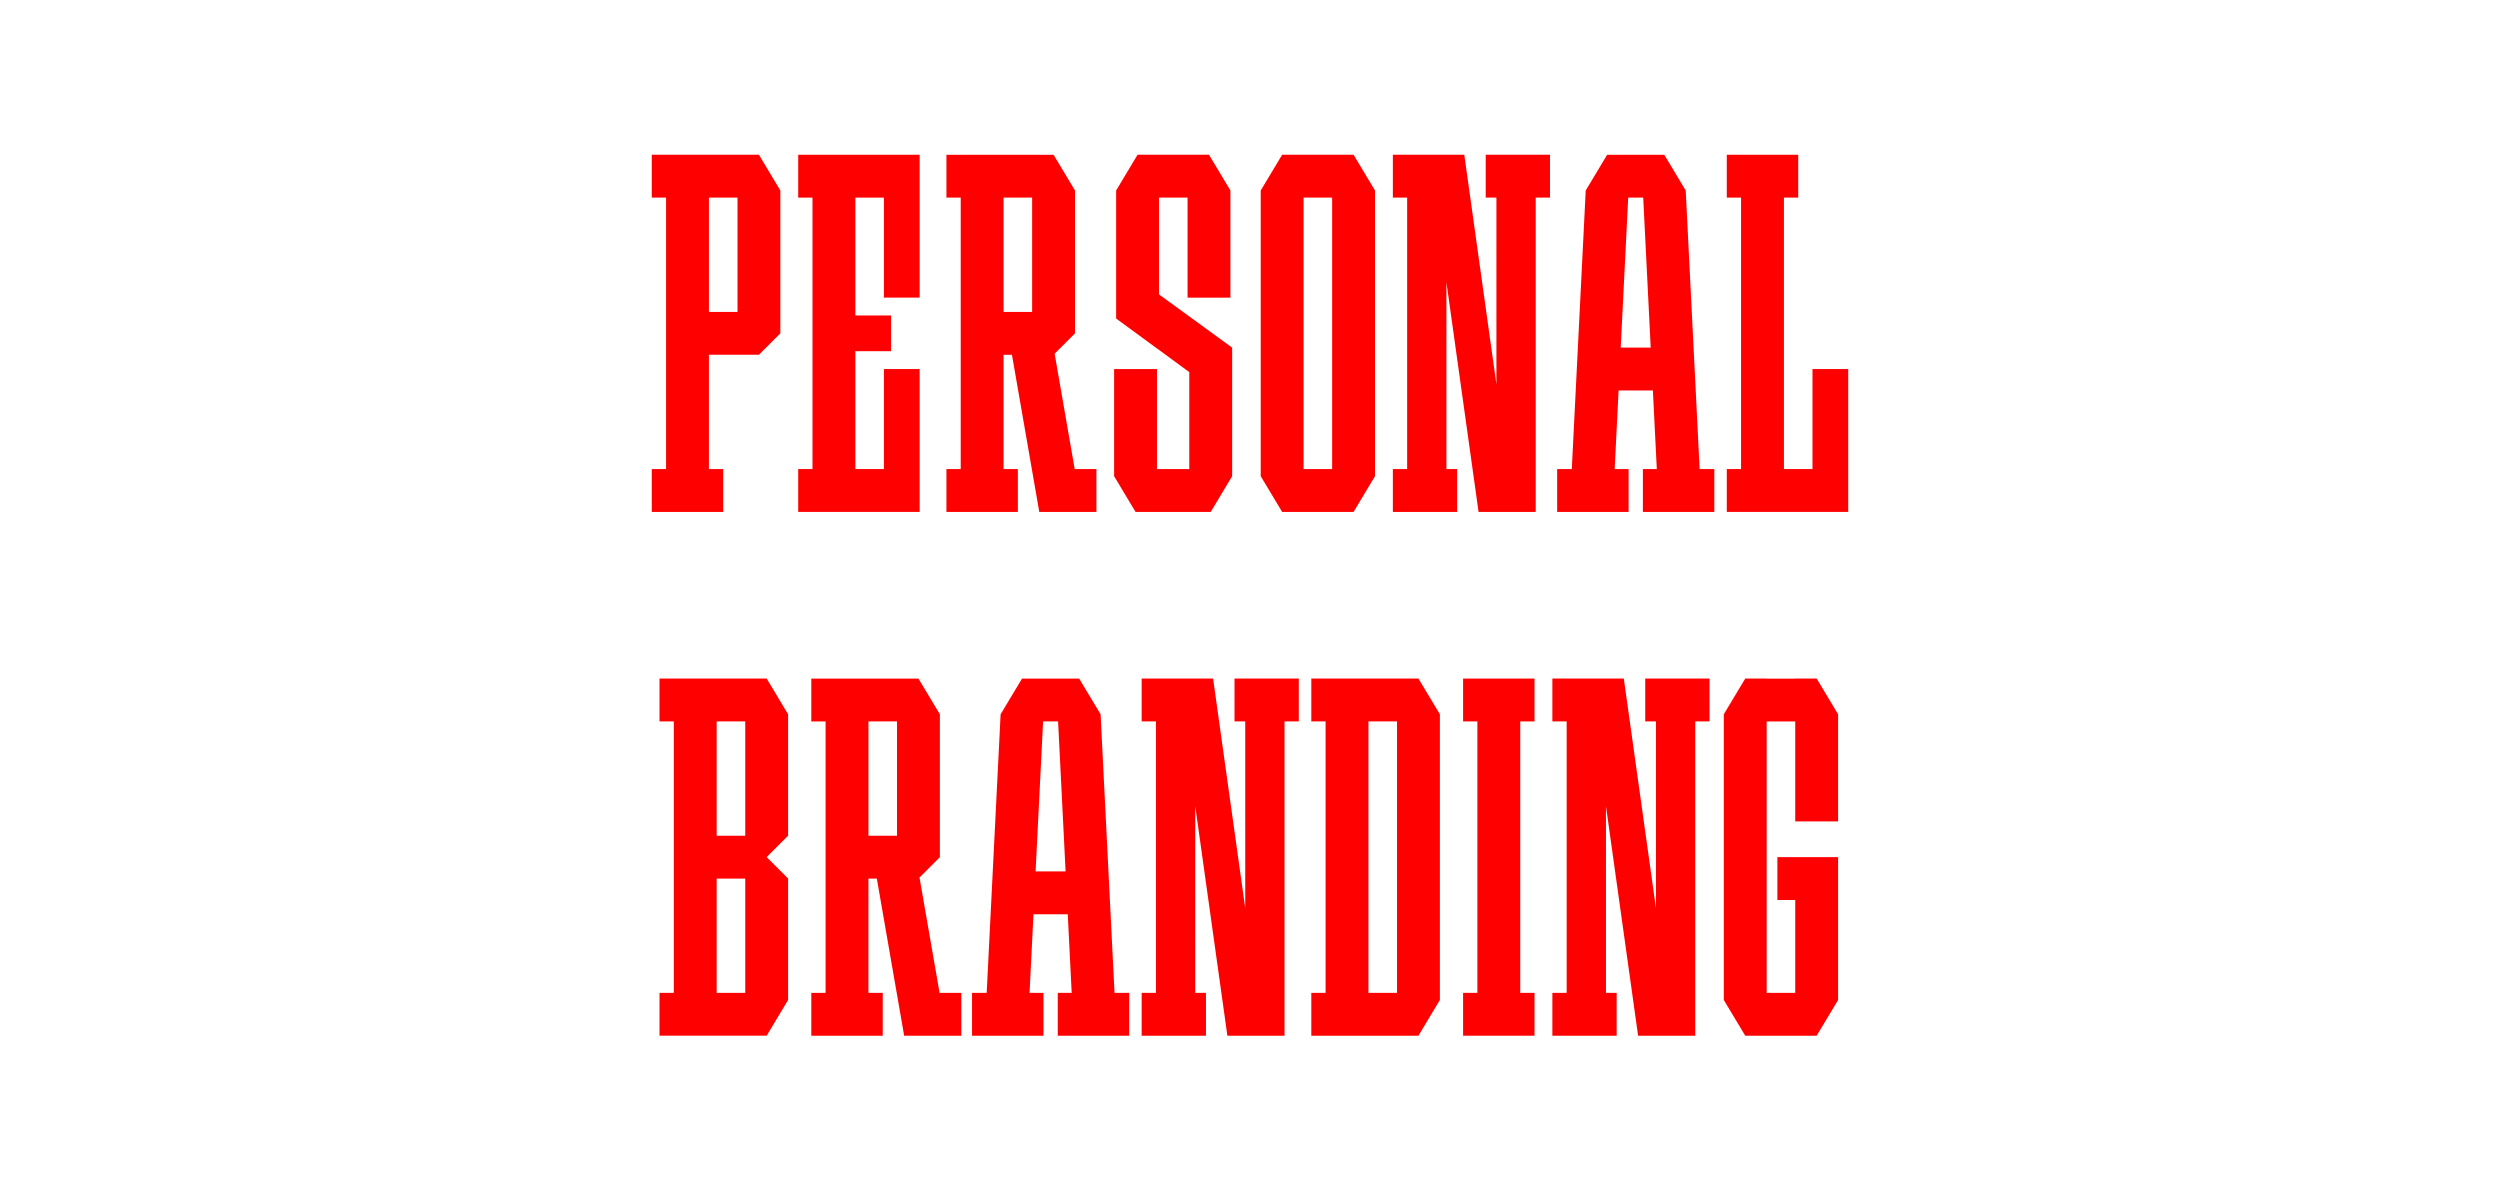
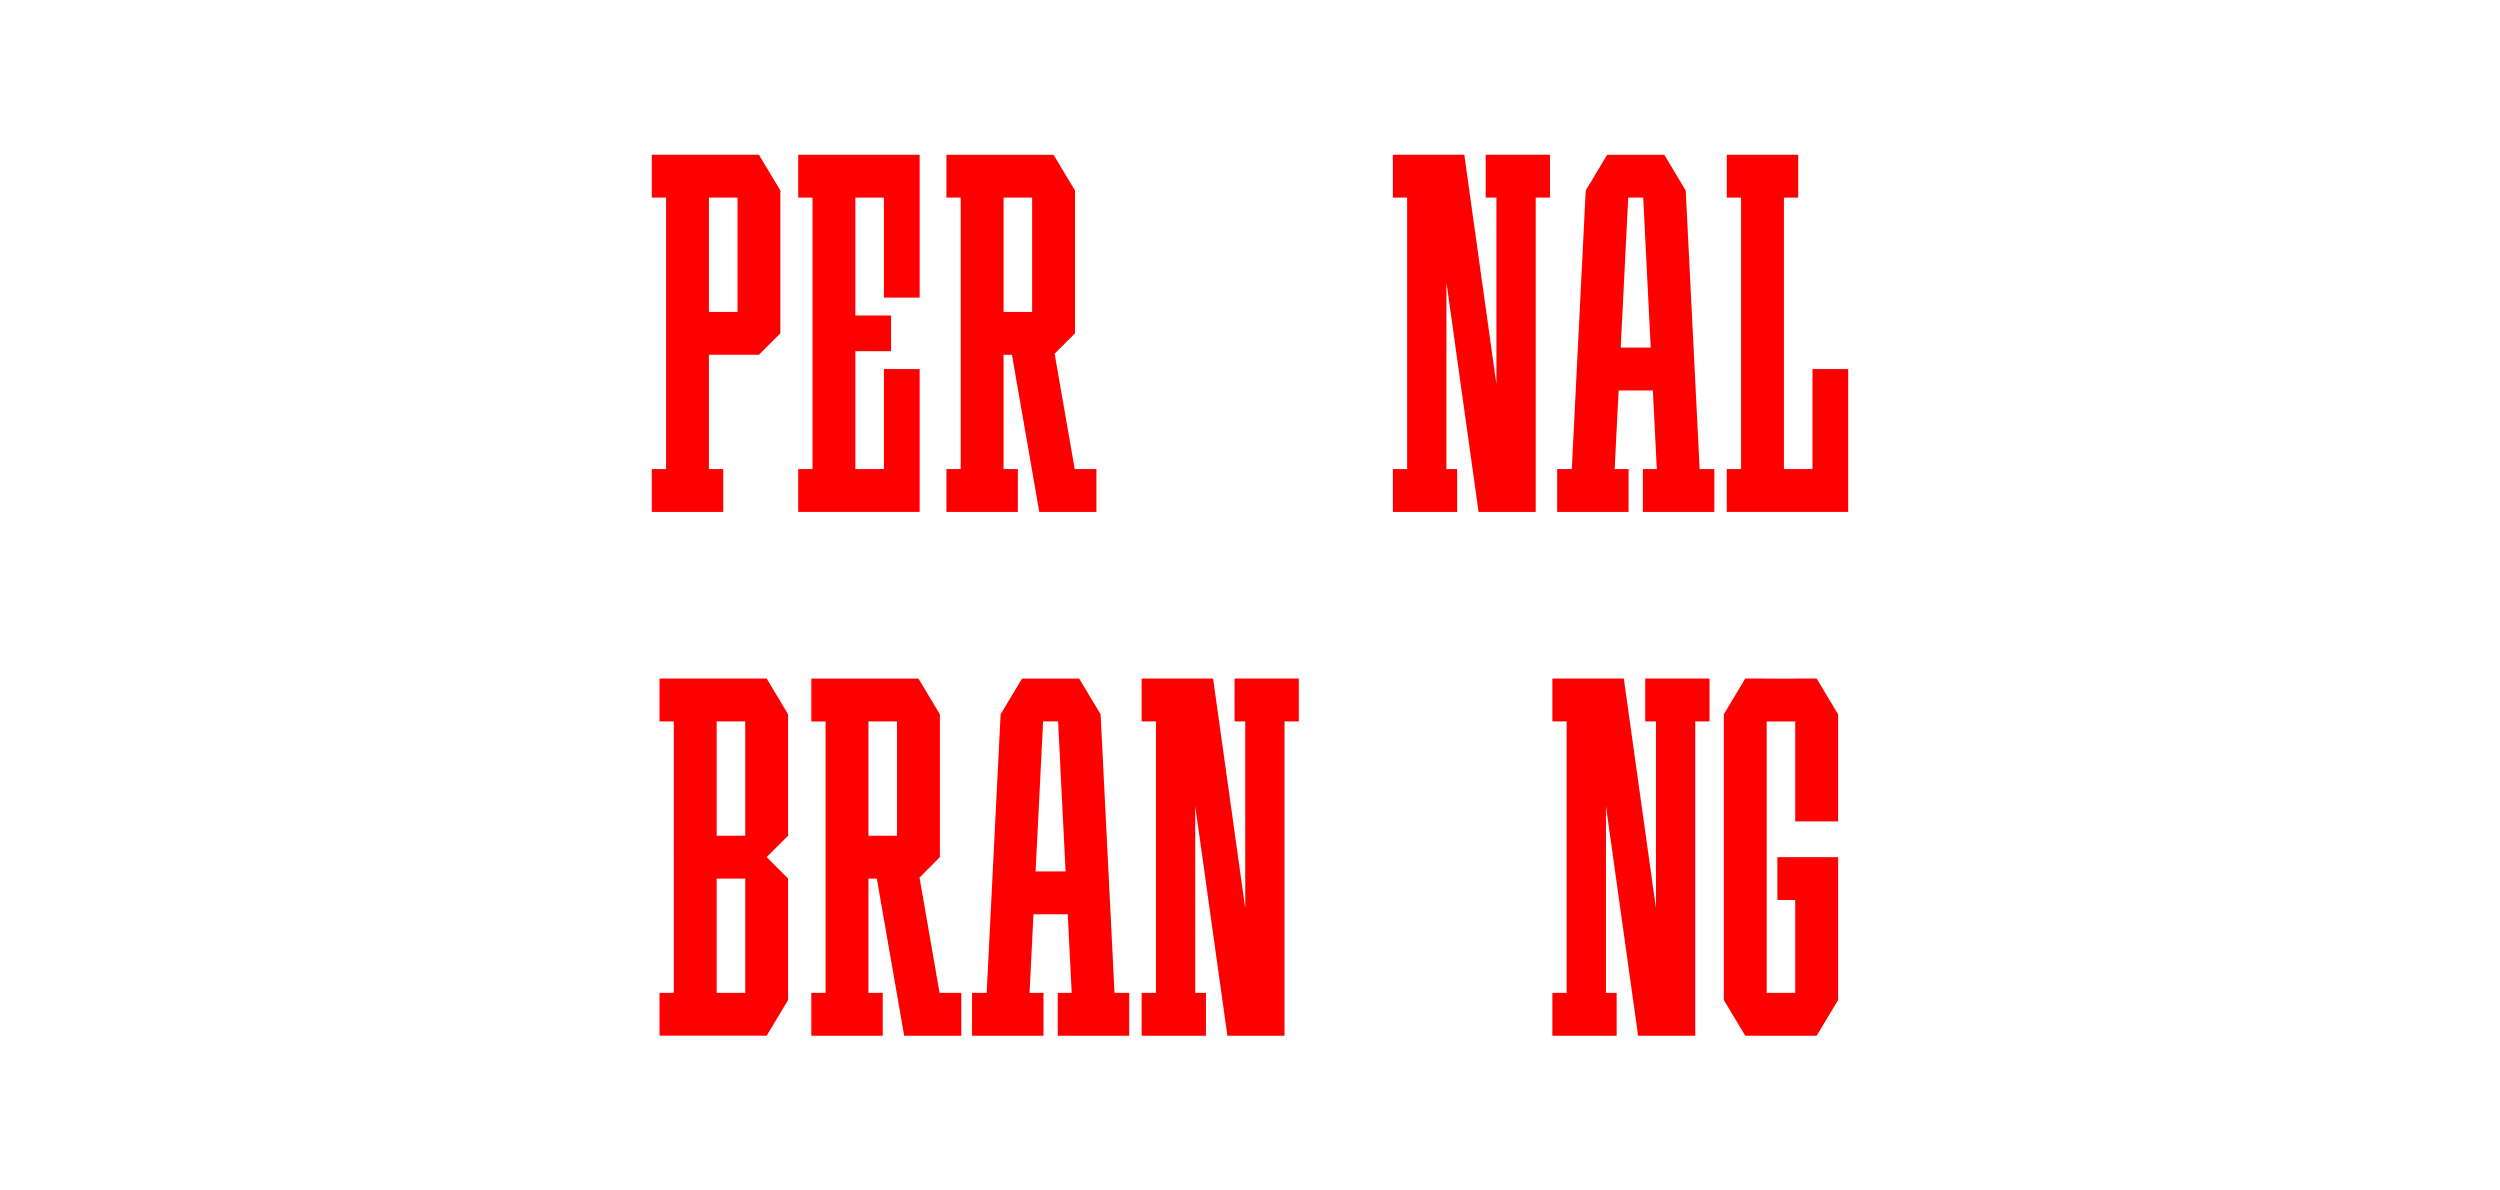
<svg xmlns="http://www.w3.org/2000/svg" viewBox="0 0 2976.38 1417.32">
  <defs>
    <style> .cls-1 { fill: #fff; } .cls-2 { fill: red; } </style>
  </defs>
  <g id="Back">
    <rect class="cls-1" width="2976.38" height="1417.32" />
  </g>
  <g id="Guides">
    <g>
      <path class="cls-2" d="M2023.51,558.43l-16.58-331.65h0l-25.51-42.51h-8.5s-51.02-.01-51.02-.01h0s-8.5.01-8.5.01l-25.51,42.51h0l-16.58,331.65h-17.43v51.02h85.04v-51.02h-16.58l4.68-93.54h40.82l4.68,93.54h-16.58v51.02h85.04v-51.02h-17.43ZM1929.54,413.86l8.93-178.58h17.86l8.93,178.58h-35.72Z" />
      <polygon class="cls-2" points="2157.87 439.37 2157.87 558.43 2123.86 558.43 2123.86 235.28 2140.87 235.28 2140.87 184.25 2123.86 184.25 2072.83 184.25 2055.83 184.25 2055.83 235.28 2072.83 235.28 2072.83 558.43 2055.83 558.43 2055.83 609.45 2072.83 609.45 2123.86 609.45 2200.39 609.45 2200.39 575.43 2200.39 558.43 2200.39 439.37 2157.87 439.37" />
      <polygon class="cls-2" points="1018.35 184.25 967.32 184.25 950.31 184.25 950.31 235.28 967.32 235.28 967.32 558.43 950.31 558.43 950.31 609.45 967.32 609.45 1018.35 609.45 1094.88 609.45 1094.88 575.43 1094.88 558.43 1094.88 439.37 1052.36 439.37 1052.36 558.43 1018.35 558.43 1018.35 418.11 1060.87 418.11 1060.87 375.59 1018.35 375.59 1018.35 235.28 1052.36 235.28 1052.36 354.33 1094.88 354.33 1094.88 235.28 1094.88 218.27 1094.88 184.25 1018.35 184.25" />
      <polygon class="cls-2" points="1845.35 184.25 1768.82 184.25 1768.82 235.28 1781.57 235.28 1781.57 457.59 1743.31 184.25 1734.8 184.25 1722.05 184.25 1700.79 184.25 1675.28 184.25 1658.27 184.25 1658.27 235.28 1675.28 235.28 1675.28 558.43 1658.27 558.43 1658.27 609.45 1675.28 609.45 1722.05 609.45 1734.8 609.45 1734.8 558.43 1722.05 558.43 1722.05 336.11 1760.31 609.45 1781.57 609.45 1802.83 609.45 1828.35 609.45 1828.35 235.28 1845.35 235.28 1845.35 184.25" />
-       <path class="cls-2" d="M1611.5,184.25h-85.04l-25.51,42.52v340.16l25.51,42.52h85.04l25.51-42.52V226.77l-25.51-42.52ZM1551.97,558.43V235.28h34.02v323.15h-34.02Z" />
      <path class="cls-2" d="M903.54,184.25h-127.56v51.02h17.01v323.15h-17.01v51.02h85.04v-51.02h-17.01v-136.06h59.53l25.51-25.51h0v-170.08l-25.51-42.52ZM844.02,235.28h34.02v136.06h-34.02v-136.06Z" />
      <path class="cls-2" d="M1279.48,558.43l-23.89-137.32,24.25-24.25h0v-170.08l-25.51-42.52h-127.56v51.02h17.01v323.15h-17.01v51.02h85.04v-51.02h-17.01v-136.06h9.98l32.54,187.05v.04h68.03v-51.02h-25.88ZM1194.8,235.28h34.02v136.06h-34.02v-136.06Z" />
-       <polygon class="cls-2" points="1466.93 413.87 1379.84 350.51 1379.84 235.28 1413.86 235.28 1413.86 354.36 1464.88 354.35 1464.88 235.28 1464.88 230.35 1464.88 226.77 1439.37 184.25 1428.46 184.25 1413.86 184.25 1379.84 184.25 1368.93 184.25 1354.33 184.25 1328.82 226.77 1328.82 226.8 1328.82 235.28 1328.82 379.23 1328.82 379.23 1415.89 443.02 1415.91 443.01 1415.91 558.43 1377.44 558.43 1377.44 439.38 1326.41 439.38 1326.41 558.43 1326.41 566.93 1326.41 566.94 1326.42 566.94 1351.93 609.45 1360.43 609.45 1377.44 609.45 1415.91 609.45 1428.46 609.45 1441.42 609.45 1466.91 566.95 1466.93 566.95 1466.93 566.93 1466.93 558.43 1466.93 413.87 1466.93 413.87" />
    </g>
    <g>
      <path class="cls-2" d="M1326.9,1182.05l-16.58-331.65h0l-25.51-42.51h-8.5s-51.02-.01-51.02-.01h0s-8.5.01-8.5.01l-25.51,42.51h0l-16.58,331.65h-17.43v51.02h85.04v-51.02h-16.58l4.68-93.54h40.82l4.68,93.54h-16.58v51.02h85.04v-51.02h-17.43ZM1232.93,1037.48l8.93-178.58h17.86l8.93,178.58h-35.72Z" />
      <path class="cls-2" d="M912.76,807.87h-127.56v51.02h17.01v142.87h-.01v.02s.01,44.19.01,44.19v136.06h-17.01v51.02h127.56l25.51-42.52v-144.57l-25.51-25.51,25.51-25.51v-144.57l-25.51-42.52ZM853.23,858.9h34.02v136.06h-34.02v-136.06ZM853.23,1182.05v-136.06h34.02v136.06h-34.02Z" />
-       <path class="cls-2" d="M1688.74,807.87h-127.56v51.02h17.01v323.15h-17.01v51.02h127.56l25.51-42.52v-340.16l-25.51-42.52ZM1629.21,1182.05v-323.15h34.02v323.15h-34.02Z" />
      <polygon class="cls-2" points="1546.3 807.87 1469.76 807.87 1469.76 858.9 1482.52 858.9 1482.52 1081.22 1444.25 807.87 1435.75 807.87 1422.99 807.87 1401.73 807.87 1376.22 807.87 1359.21 807.87 1359.21 858.9 1376.22 858.9 1376.22 1182.05 1359.21 1182.05 1359.21 1233.07 1376.22 1233.07 1422.99 1233.07 1435.75 1233.07 1435.75 1182.05 1422.99 1182.05 1422.99 959.73 1461.26 1233.07 1482.52 1233.07 1503.78 1233.07 1529.29 1233.07 1529.29 858.9 1546.3 858.9 1546.3 807.87" />
      <path class="cls-2" d="M1118.61,1182.05l-23.89-137.32,24.25-24.25h0v-170.08l-25.51-42.52h-127.56v51.02h17.01v323.15h-17.01v51.02h85.04v-51.02h-17.01v-136.06h9.98l32.54,187.05v.04h68.03v-51.02h-25.88ZM1033.94,858.9h34.02v136.06h-34.02v-136.06Z" />
-       <polygon class="cls-2" points="1826.93 858.9 1826.93 807.87 1809.92 807.87 1758.9 807.87 1741.89 807.87 1741.89 858.9 1758.9 858.9 1758.9 1182.05 1741.89 1182.05 1741.89 1233.07 1758.9 1233.07 1809.92 1233.07 1826.93 1233.07 1826.93 1182.05 1809.92 1182.05 1809.92 858.9 1826.93 858.9" />
      <polygon class="cls-2" points="2162.83 807.87 2137.32 807.87 2137.32 807.97 2103.31 807.97 2103.31 807.87 2077.8 807.87 2052.28 850.39 2052.28 858.9 2052.28 1182.05 2052.28 1190.55 2077.8 1233.07 2094.8 1233.07 2103.31 1233.07 2137.32 1233.07 2145.83 1233.07 2162.83 1233.07 2188.35 1190.55 2188.35 1182.05 2188.35 1071.5 2188.35 1020.47 2137.32 1020.47 2116.06 1020.47 2116.06 1071.5 2137.32 1071.5 2137.32 1182.05 2103.31 1182.05 2103.31 858.96 2137.32 858.96 2137.32 977.95 2188.35 977.95 2188.35 858.9 2188.35 850.39 2162.83 807.87" />
      <polygon class="cls-2" points="2035.28 807.87 1958.74 807.87 1958.74 858.9 1971.5 858.9 1971.5 1081.22 1933.23 807.87 1924.72 807.87 1911.97 807.87 1890.71 807.87 1865.2 807.87 1848.19 807.87 1848.19 858.9 1865.2 858.9 1865.2 1182.05 1848.19 1182.05 1848.19 1233.07 1865.2 1233.07 1911.97 1233.07 1924.72 1233.07 1924.72 1182.05 1911.97 1182.05 1911.97 959.73 1950.24 1233.07 1971.5 1233.07 1992.76 1233.07 2018.27 1233.07 2018.27 858.9 2035.28 858.9 2035.28 807.87" />
    </g>
  </g>
</svg>